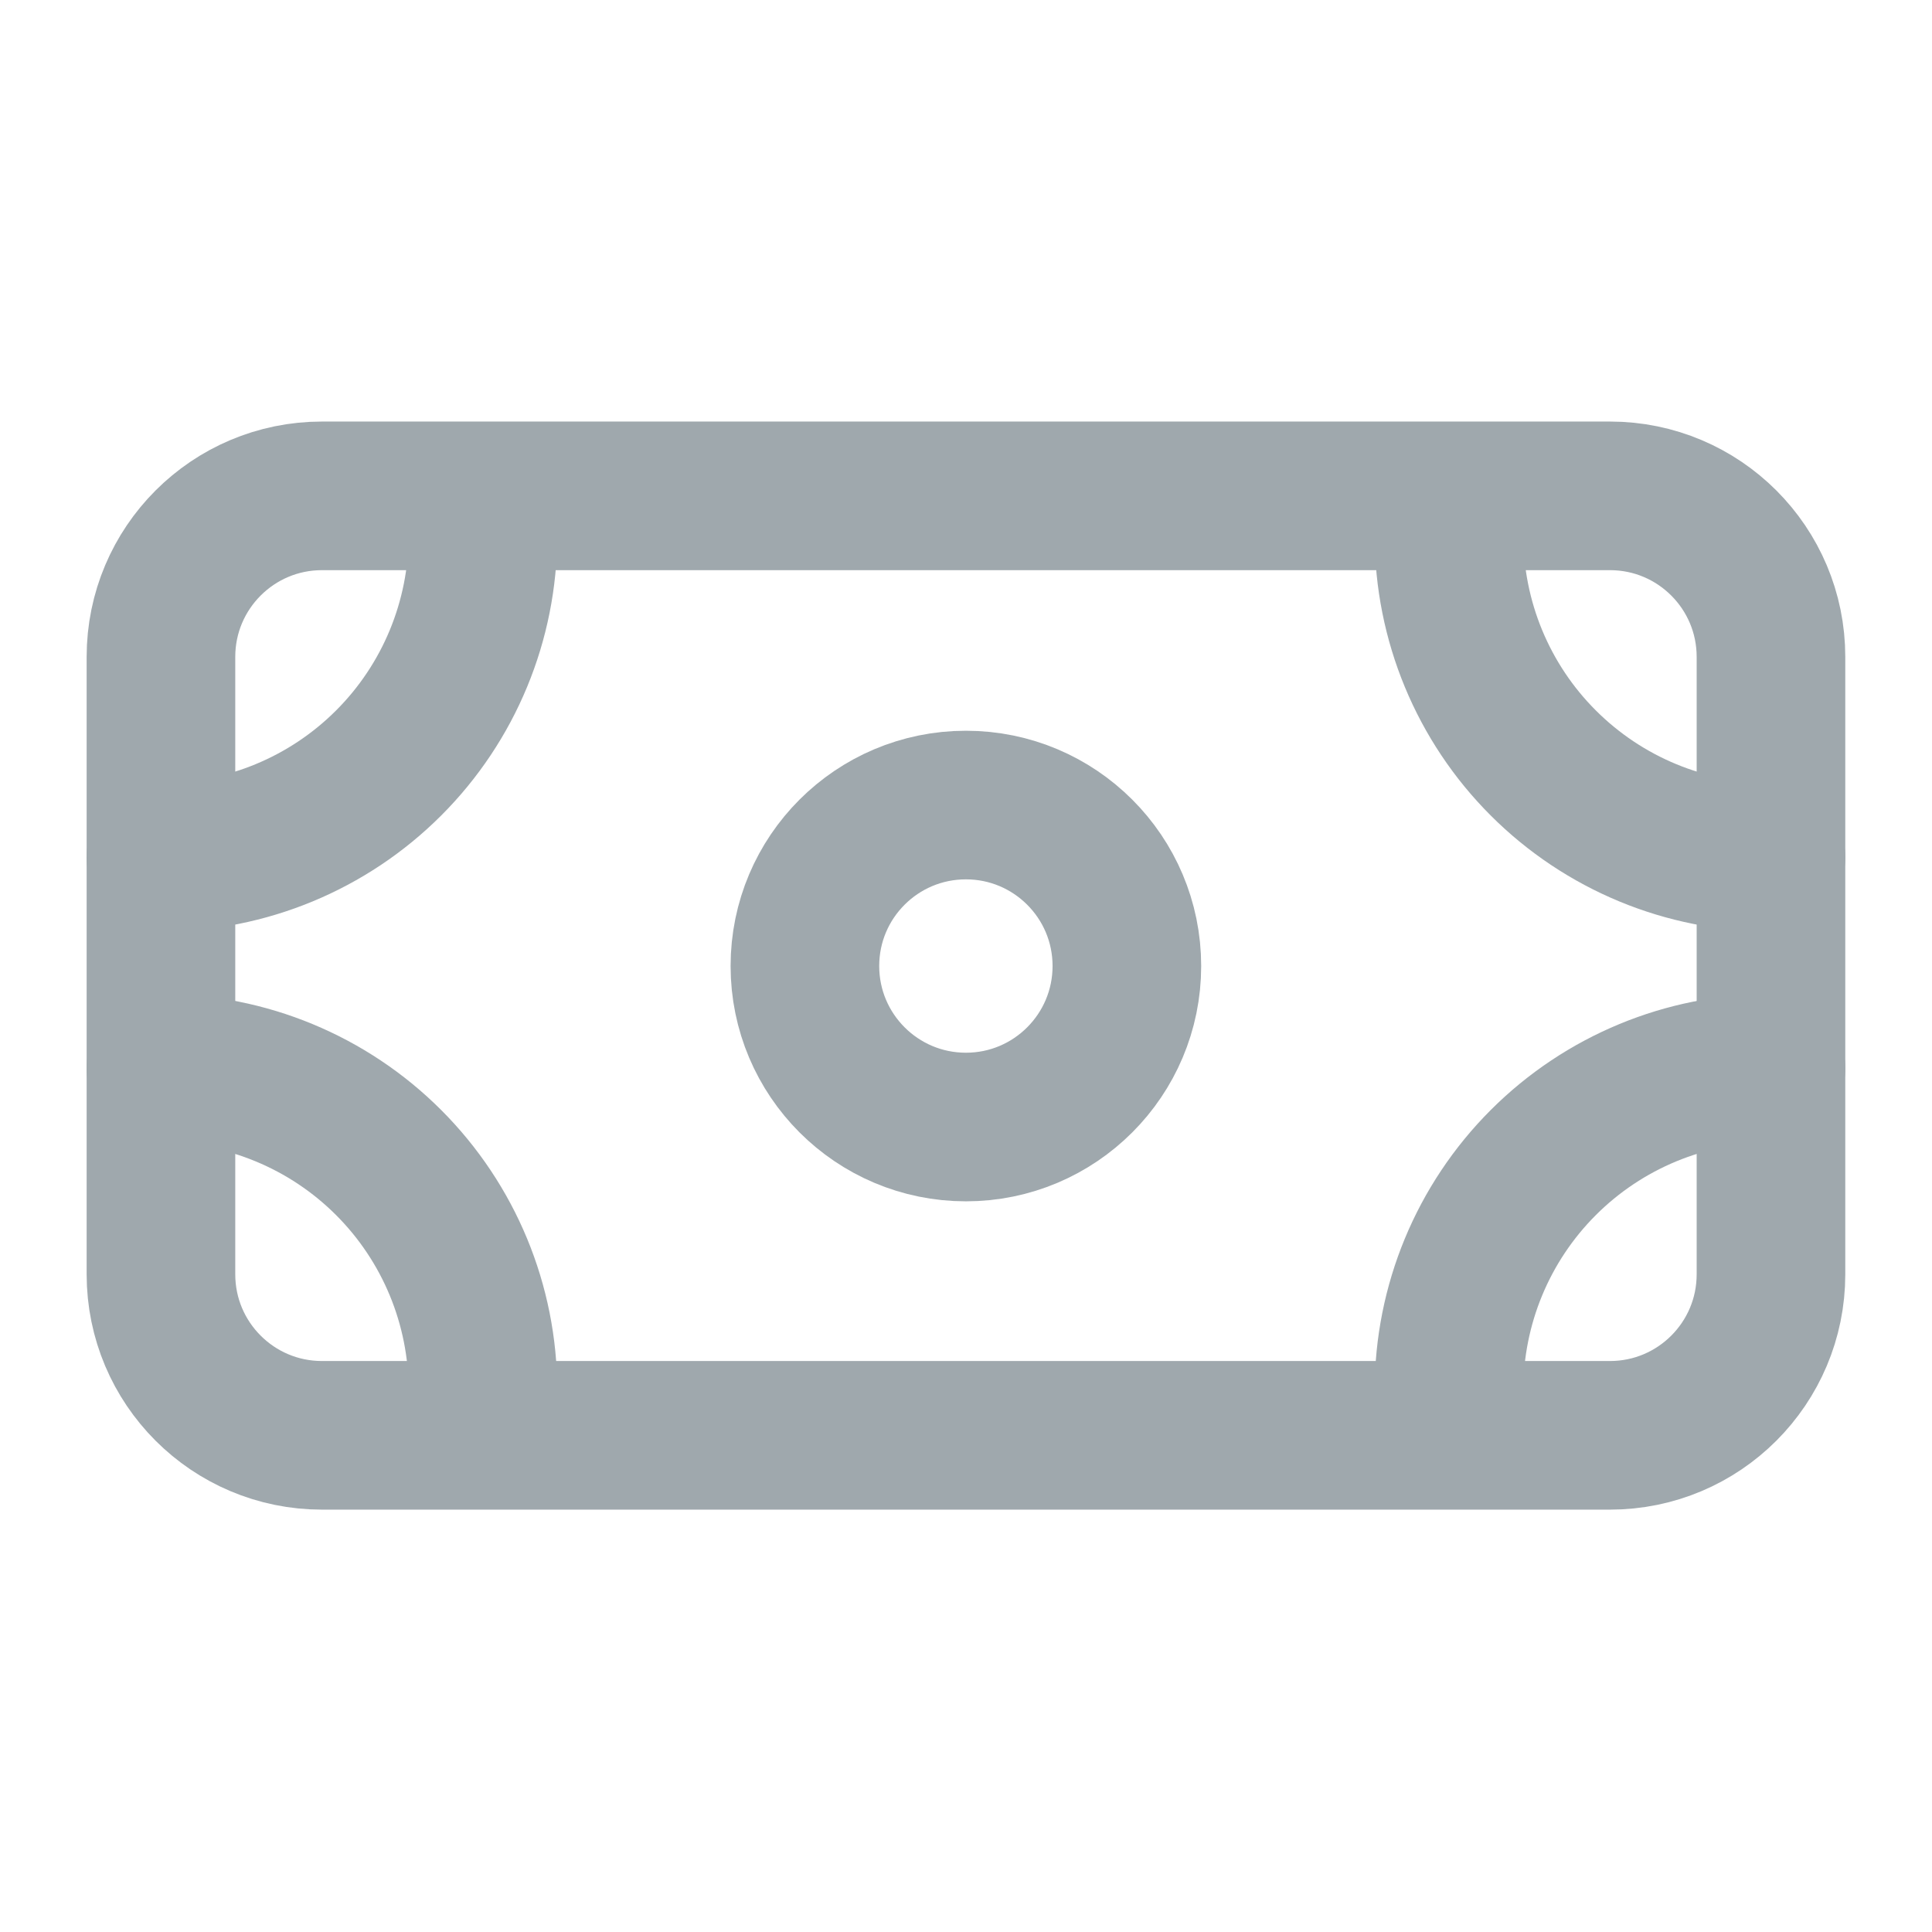
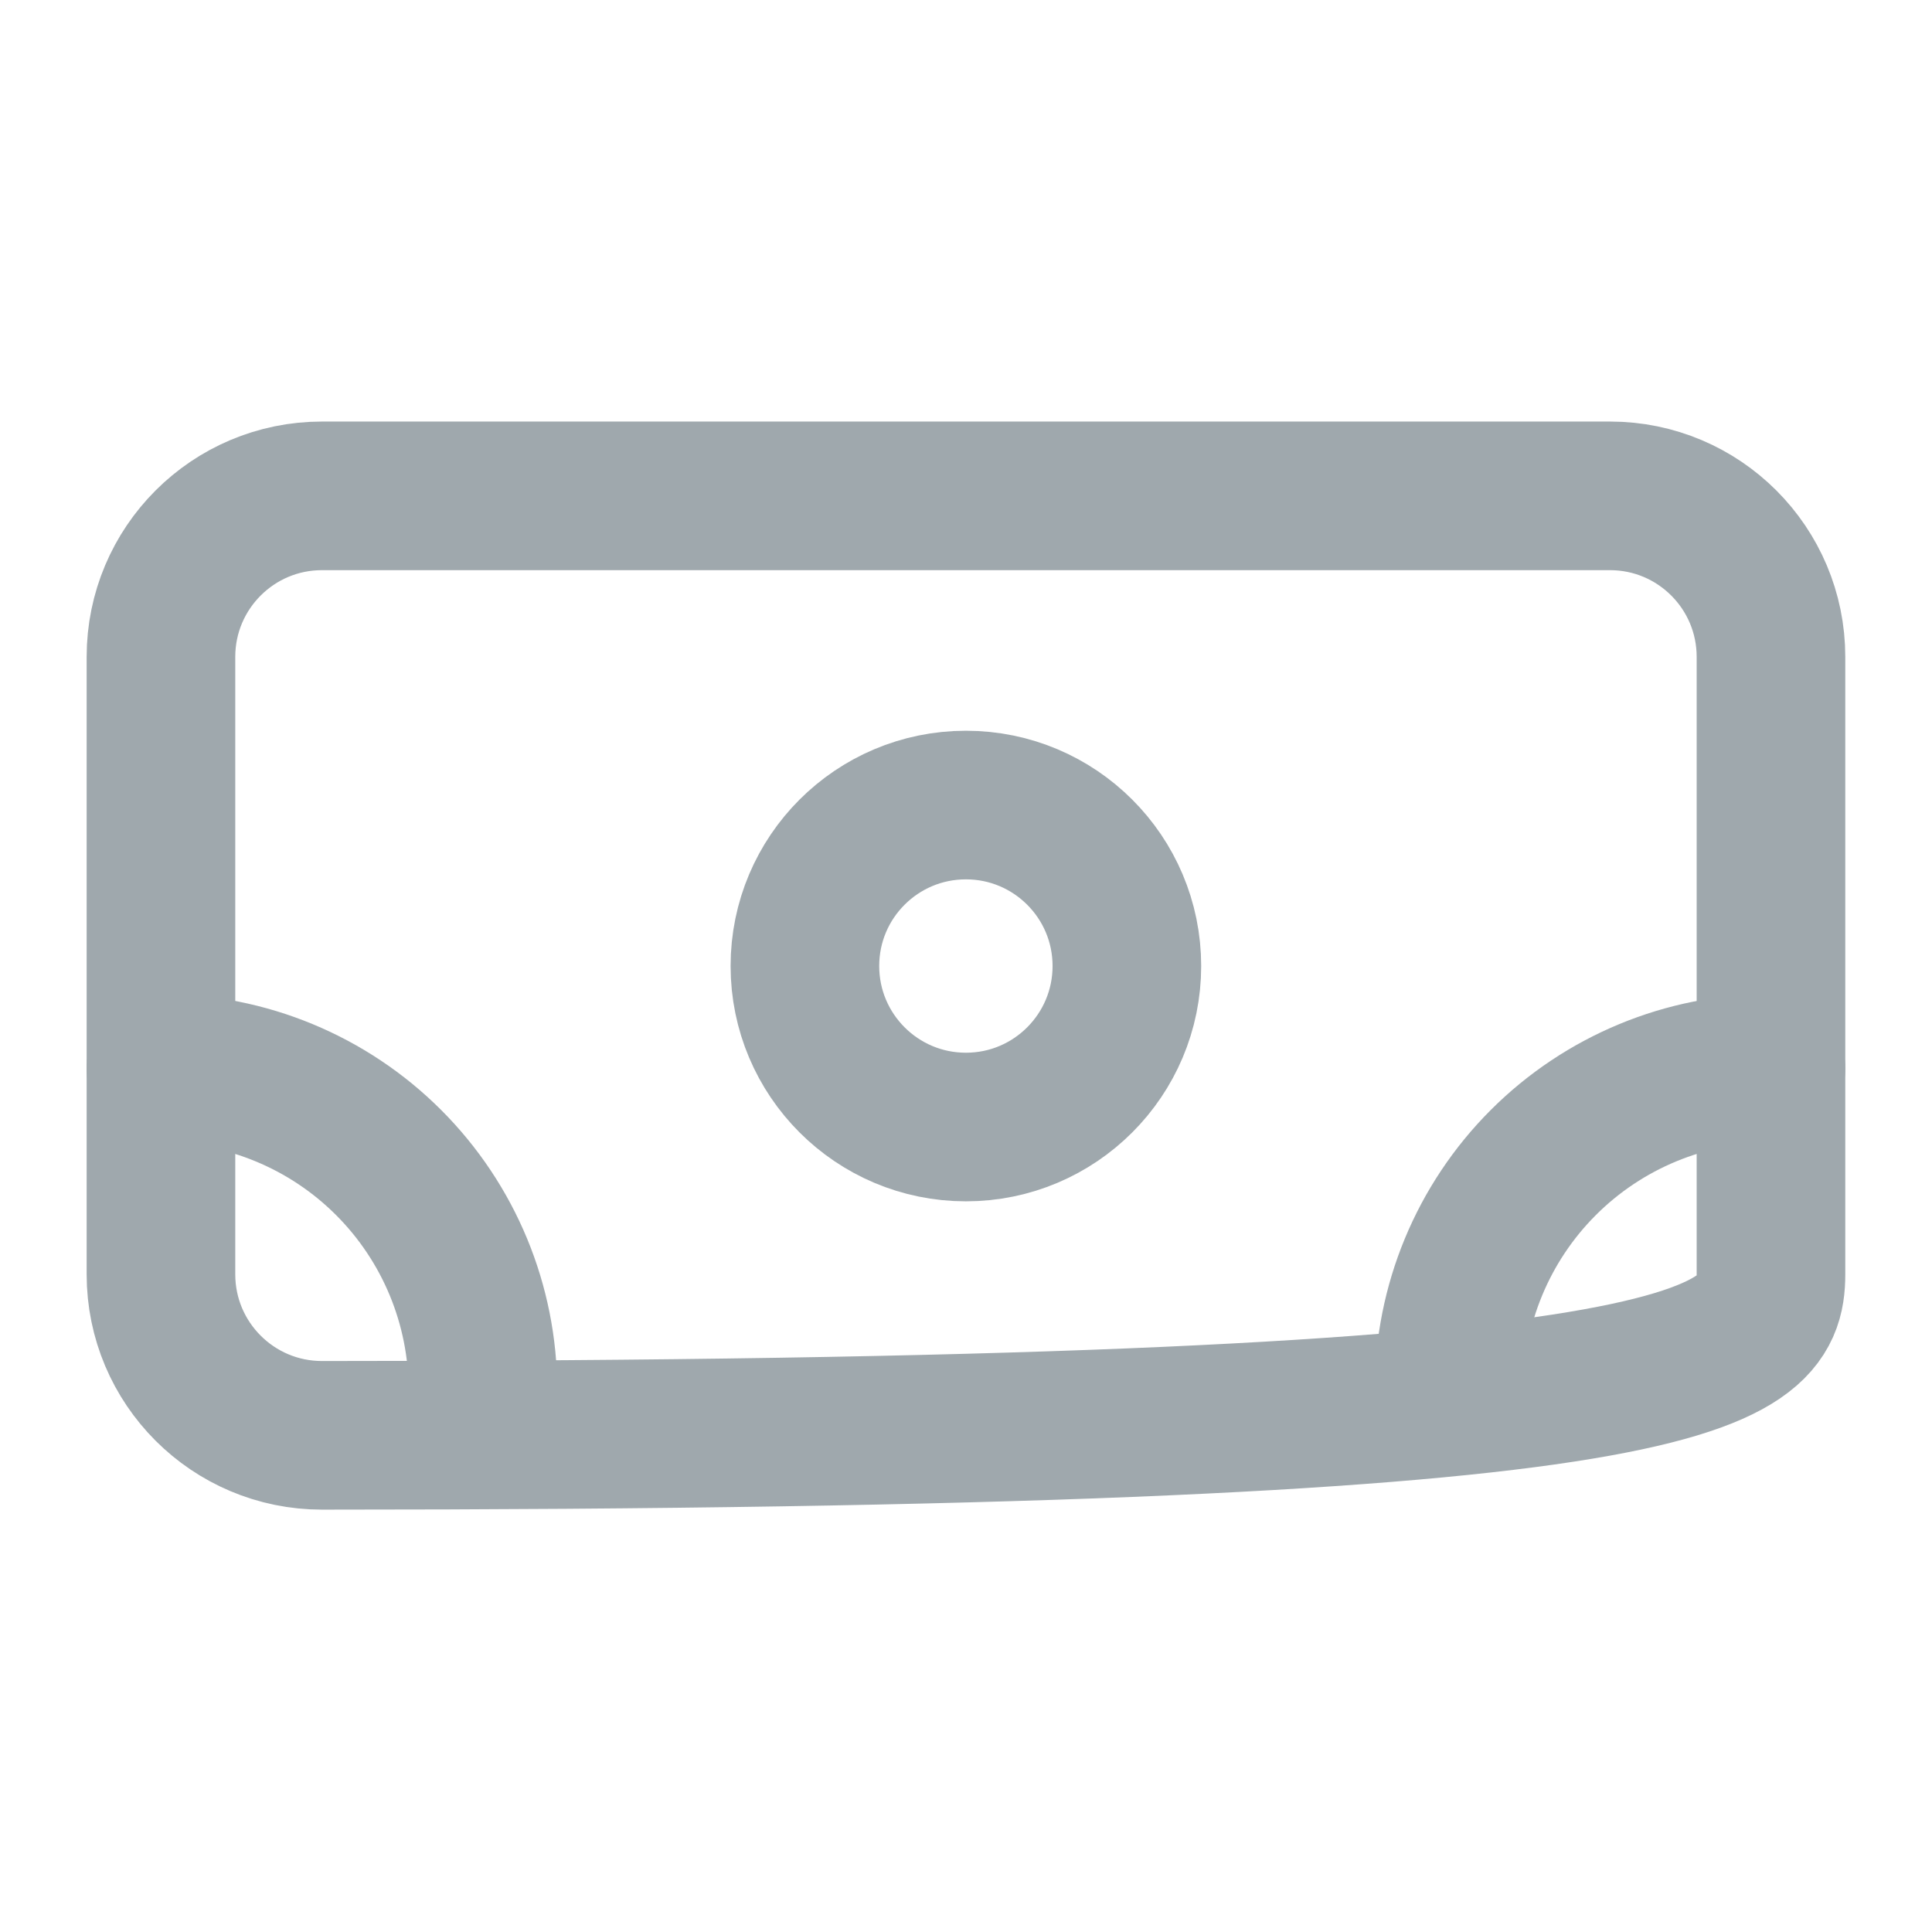
<svg xmlns="http://www.w3.org/2000/svg" width="26" height="26" viewBox="0 0 26 26" fill="none">
-   <path d="M21.666 6.673H4.333C3.136 6.673 2.166 7.643 2.166 8.84V17.149C2.166 18.346 3.136 19.316 4.333 19.316H21.666C22.863 19.316 23.833 18.346 23.833 17.149V8.84C23.833 7.643 22.863 6.673 21.666 6.673Z" stroke="#9FA8AD" stroke-width="2" stroke-linecap="round" stroke-linejoin="round" />
-   <path d="M6.499 7.204C6.499 8.353 6.043 9.456 5.23 10.268C4.417 11.081 3.315 11.537 2.166 11.537V11.537" stroke="#9FA8AD" stroke-width="2" stroke-linecap="round" stroke-linejoin="round" />
+   <path d="M21.666 6.673H4.333C3.136 6.673 2.166 7.643 2.166 8.84V17.149C2.166 18.346 3.136 19.316 4.333 19.316C22.863 19.316 23.833 18.346 23.833 17.149V8.84C23.833 7.643 22.863 6.673 21.666 6.673Z" stroke="#9FA8AD" stroke-width="2" stroke-linecap="round" stroke-linejoin="round" />
  <path d="M2.166 14.376C3.315 14.376 4.417 14.832 5.23 15.645C6.043 16.458 6.499 17.56 6.499 18.709" stroke="#9FA8AD" stroke-width="2" stroke-linecap="round" stroke-linejoin="round" />
  <path d="M19.5 18.709C19.5 17.56 19.956 16.458 20.769 15.645C21.582 14.832 22.684 14.376 23.833 14.376" stroke="#9FA8AD" stroke-width="2" stroke-linecap="round" stroke-linejoin="round" />
-   <path d="M23.833 11.537C22.684 11.537 21.582 11.081 20.769 10.268C19.956 9.456 19.5 8.353 19.5 7.204V7.204" stroke="#9FA8AD" stroke-width="2" stroke-linecap="round" stroke-linejoin="round" />
  <path d="M12.999 15.167C14.195 15.167 15.165 14.197 15.165 13C15.165 11.803 14.195 10.834 12.999 10.834C11.802 10.834 10.832 11.803 10.832 13C10.832 14.197 11.802 15.167 12.999 15.167Z" stroke="#9FA8AD" stroke-width="2" stroke-linecap="round" stroke-linejoin="round" />
</svg>